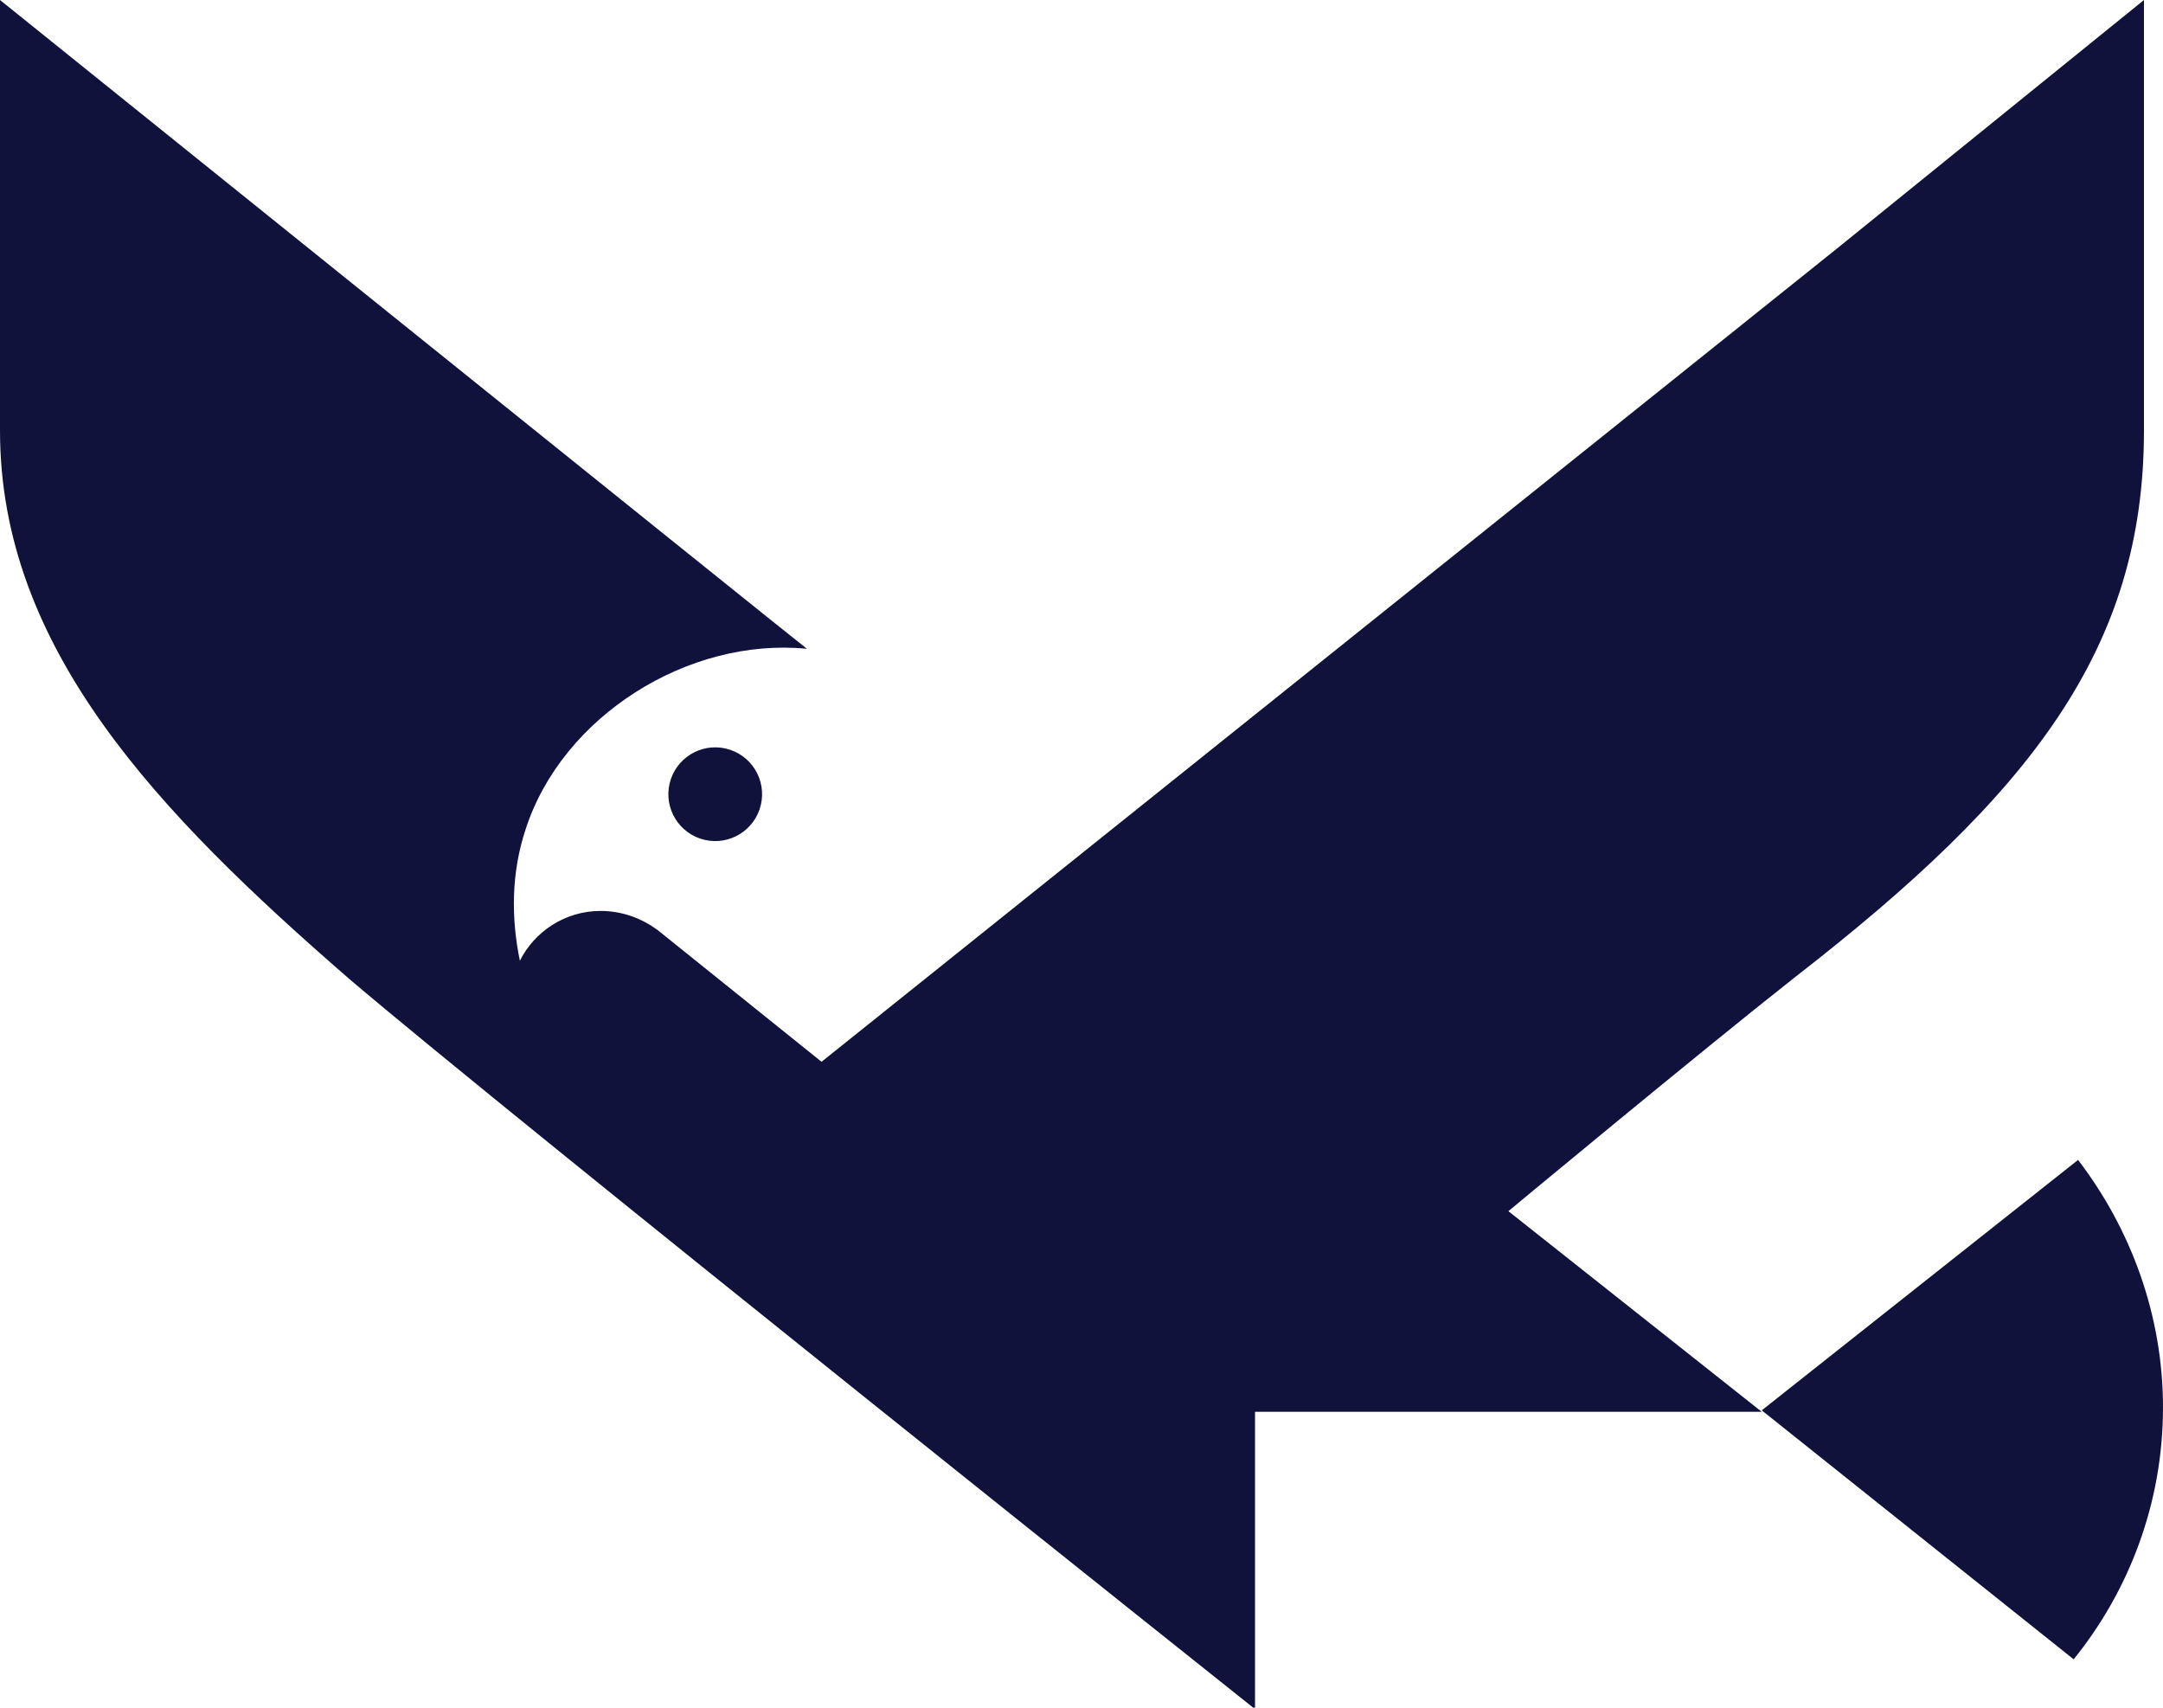
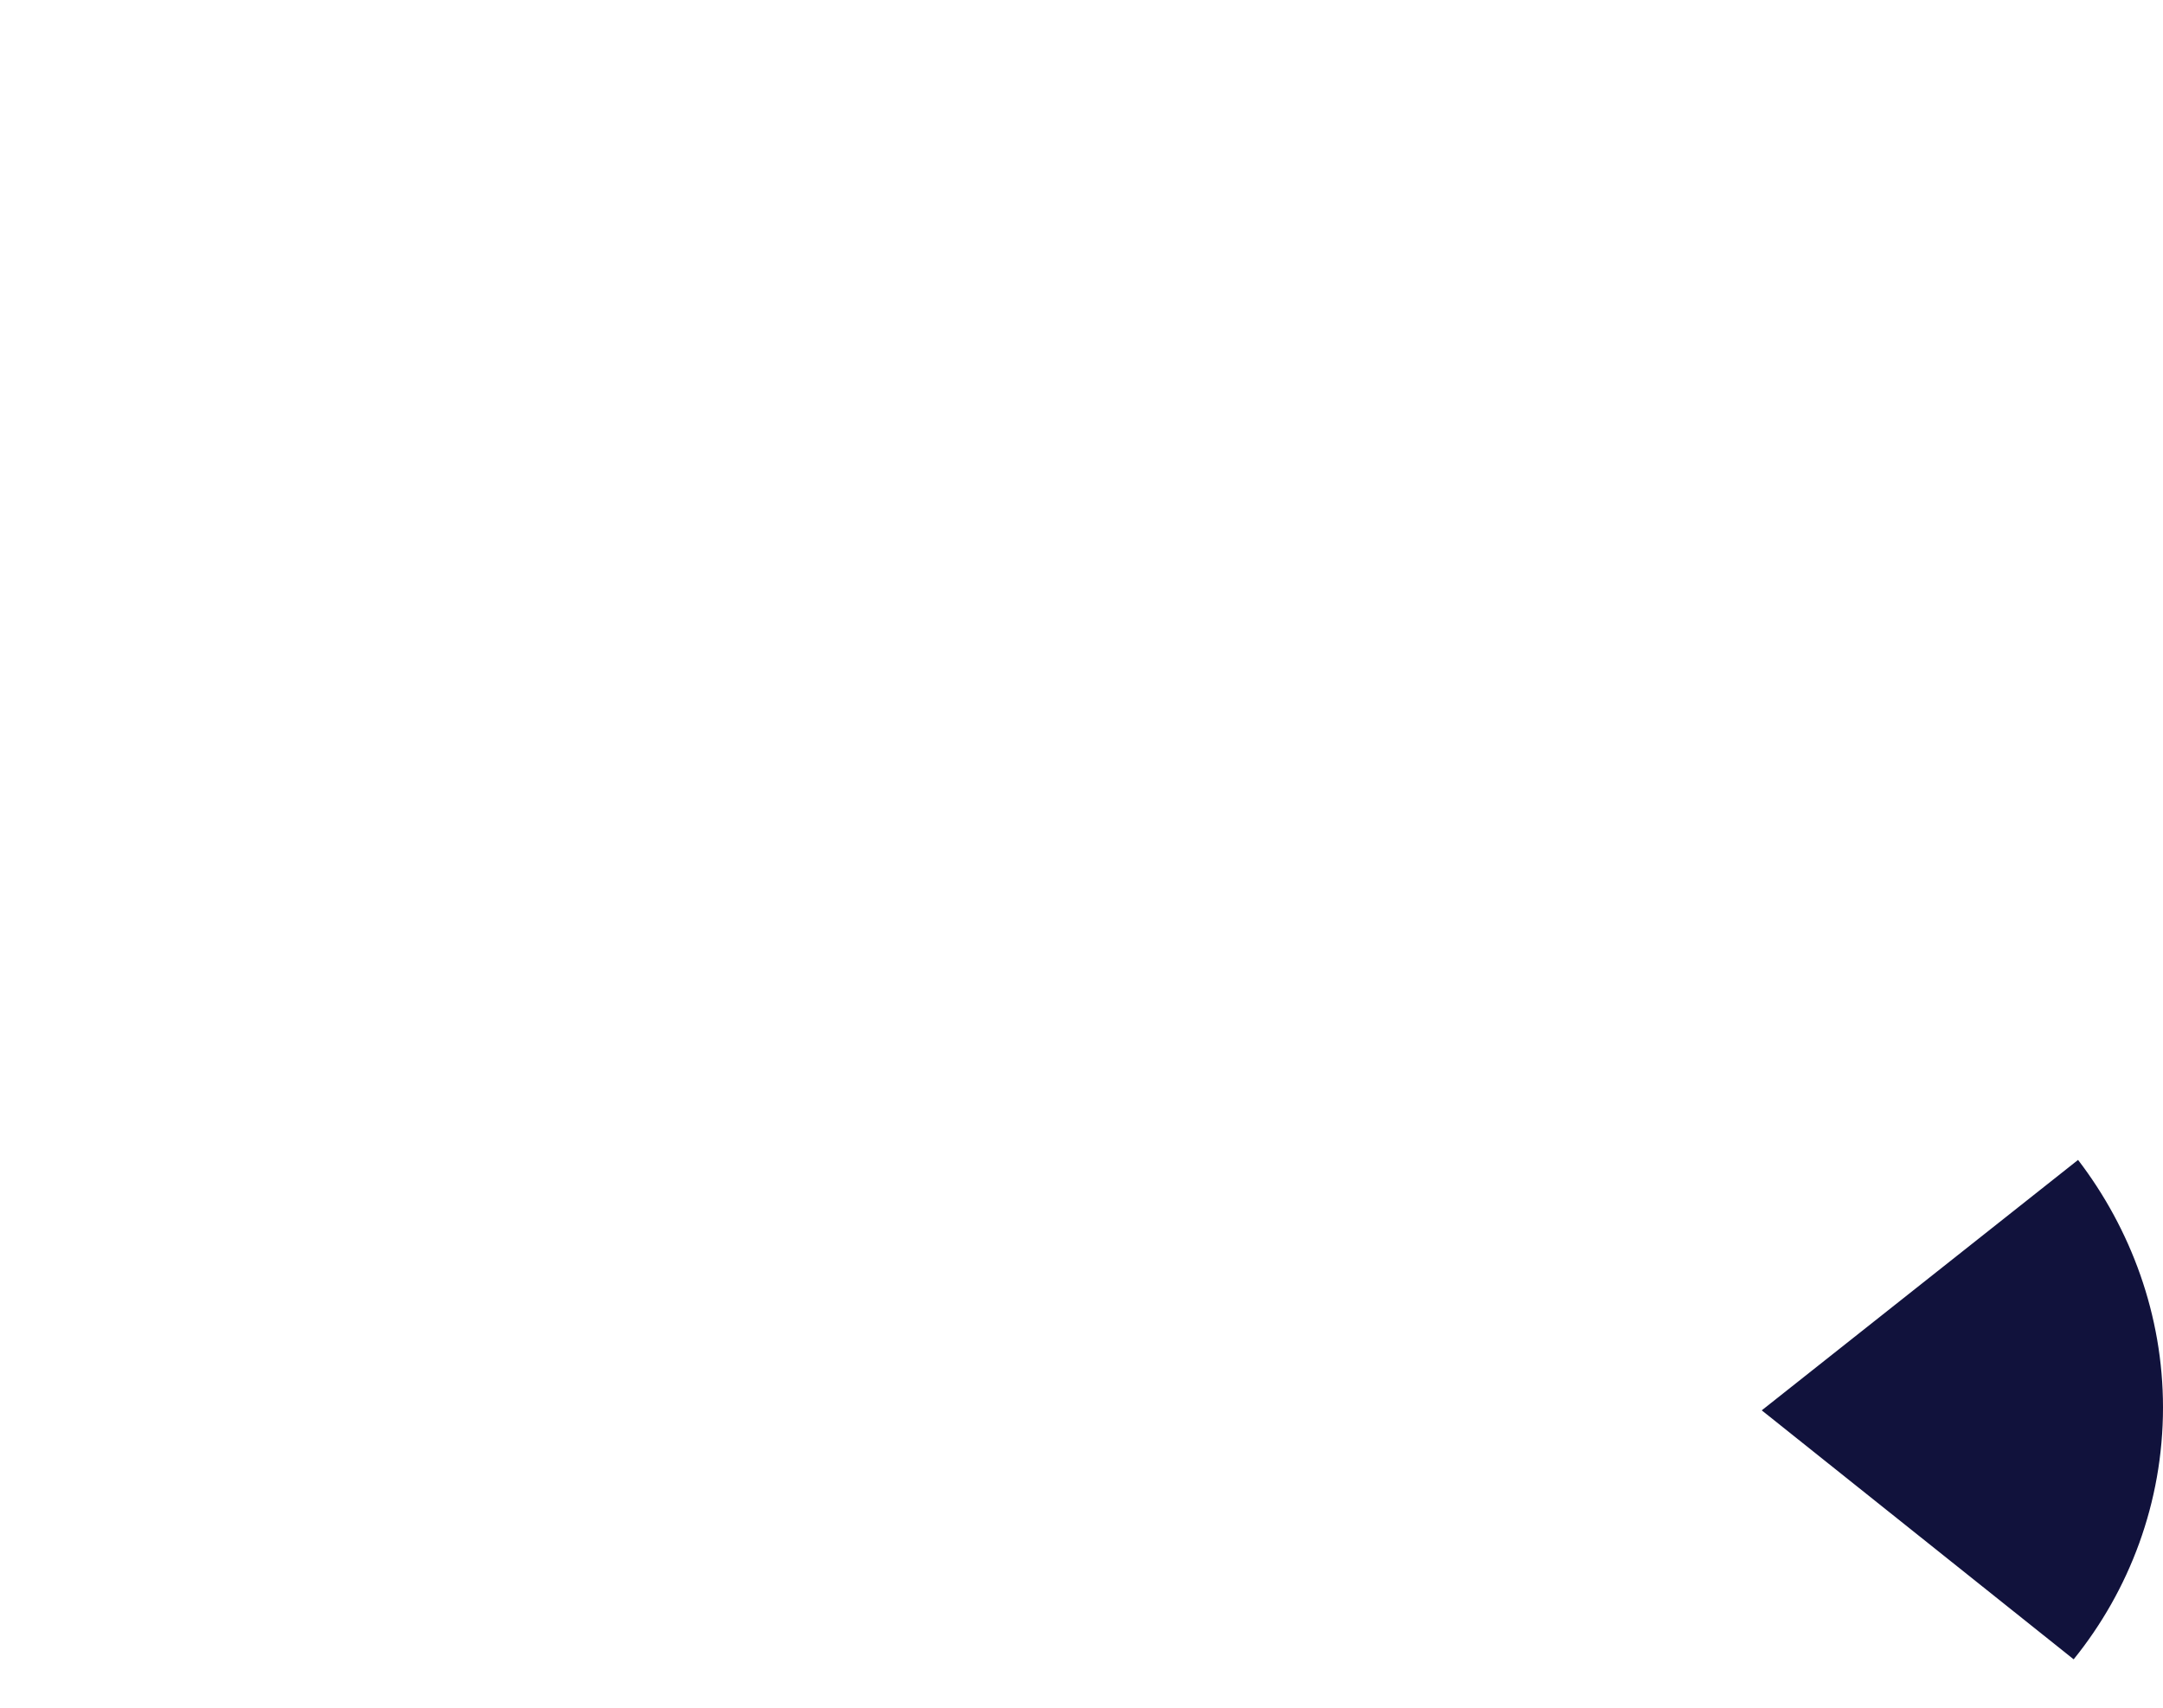
<svg xmlns="http://www.w3.org/2000/svg" version="1.1" id="Layer_1" x="0px" y="0px" viewBox="0 0 147.7 116.6" style="enable-background:new 0 0 147.7 116.6;" xml:space="preserve">
  <style type="text/css">
	.st0{fill:#11123C;}
</style>
  <g>
    <g>
-       <path class="st0" d="M84.3,50l-2.1,1.6C82.9,51.1,83.6,50.5,84.3,50L84.3,50z" />
-       <path class="st0" d="M146.4,0c0,0,0,21.8,0,29.4c0,14.9-7.7,24.8-23.8,37.3C116,71.9,103,82.7,103,82.7l17.3,13.7l-34.6,0v20.3    c0,0-51-40.6-61.9-49.9C10.8,55.5,0,44.3,0,29.4C0,22,0,0,0,0s53.8,43.3,55.1,44.3c-8.1-0.8-16.7,4.6-19.2,12.3c-1,3-1,6.1-0.4,9    c1-2,3.1-3.4,5.5-3.4c1.5,0,2.8,0.5,3.9,1.3l11.2,9L125.4,17L146.4,0z" />
-     </g>
+       </g>
    <g>
-       <ellipse transform="matrix(0.226 -0.974 0.974 0.226 -15.003 89.609)" class="st0" cx="48.9" cy="54.2" rx="3.2" ry="3.2" />
-     </g>
+       </g>
    <path class="st0" d="M147.7,96.1c0,6.5-2.3,12.5-6.1,17.2l-21.3-17l21.6-17.1C145.5,83.9,147.7,89.8,147.7,96.1z" />
  </g>
</svg>